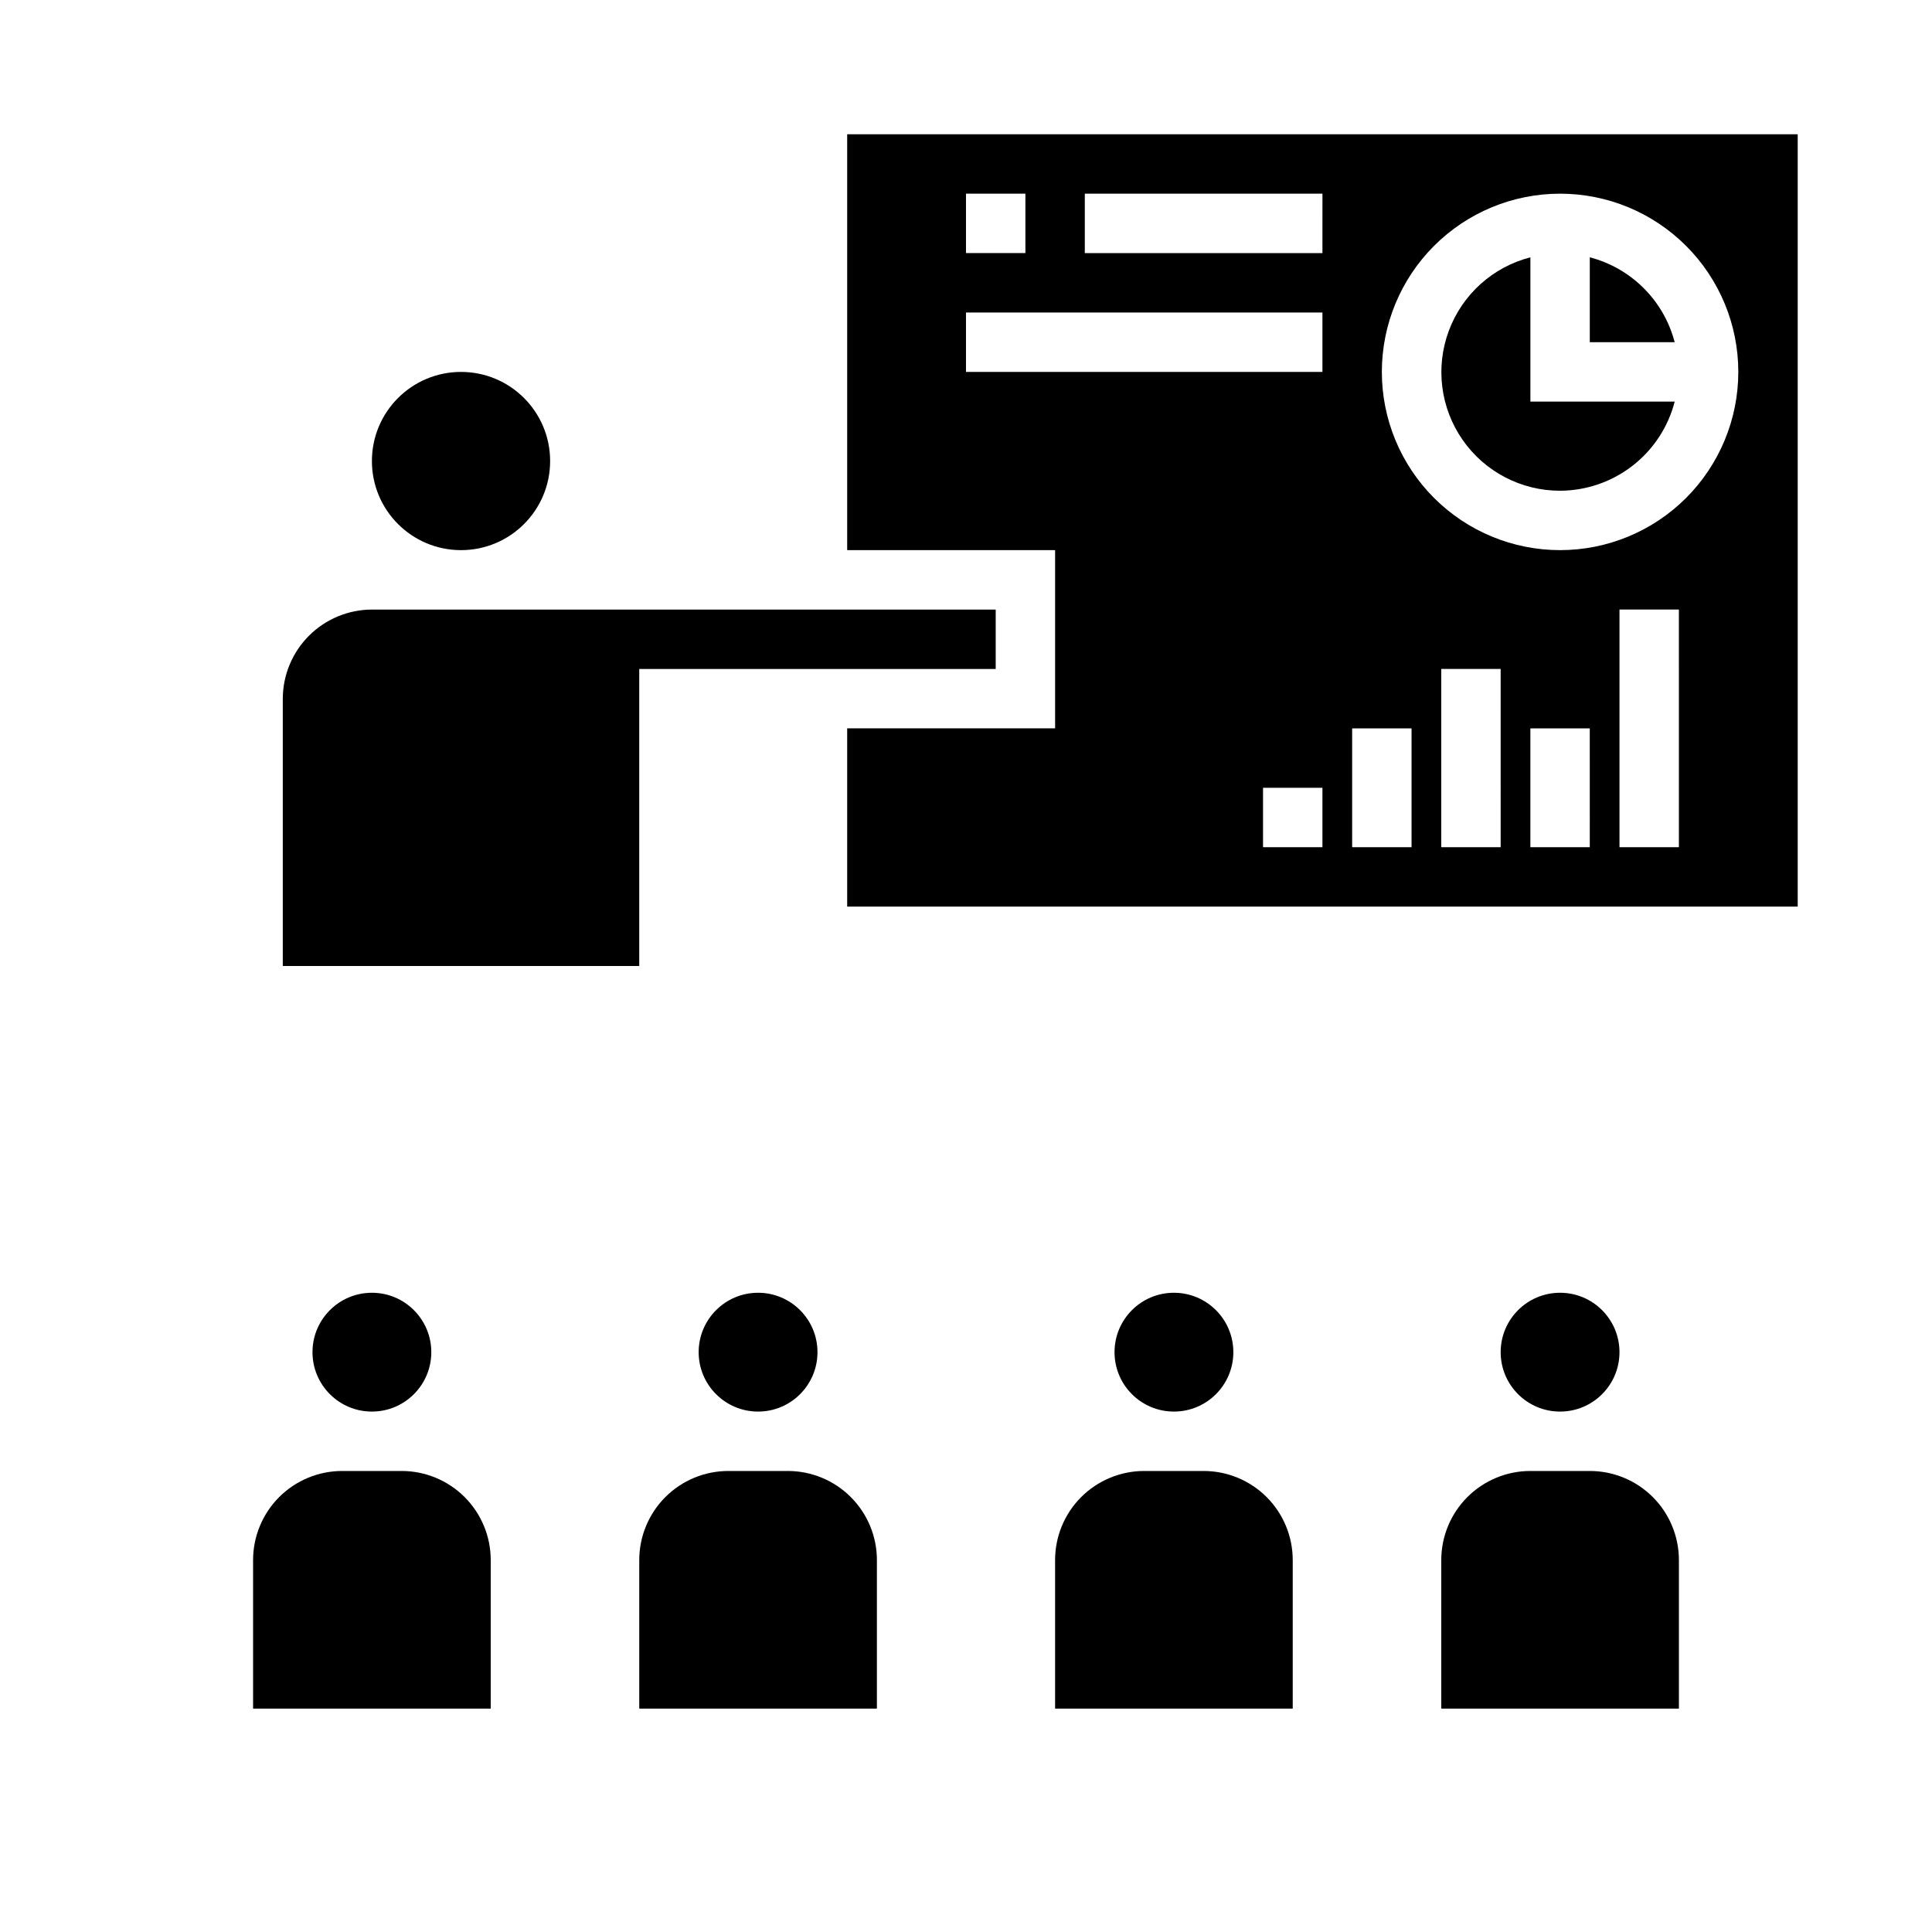
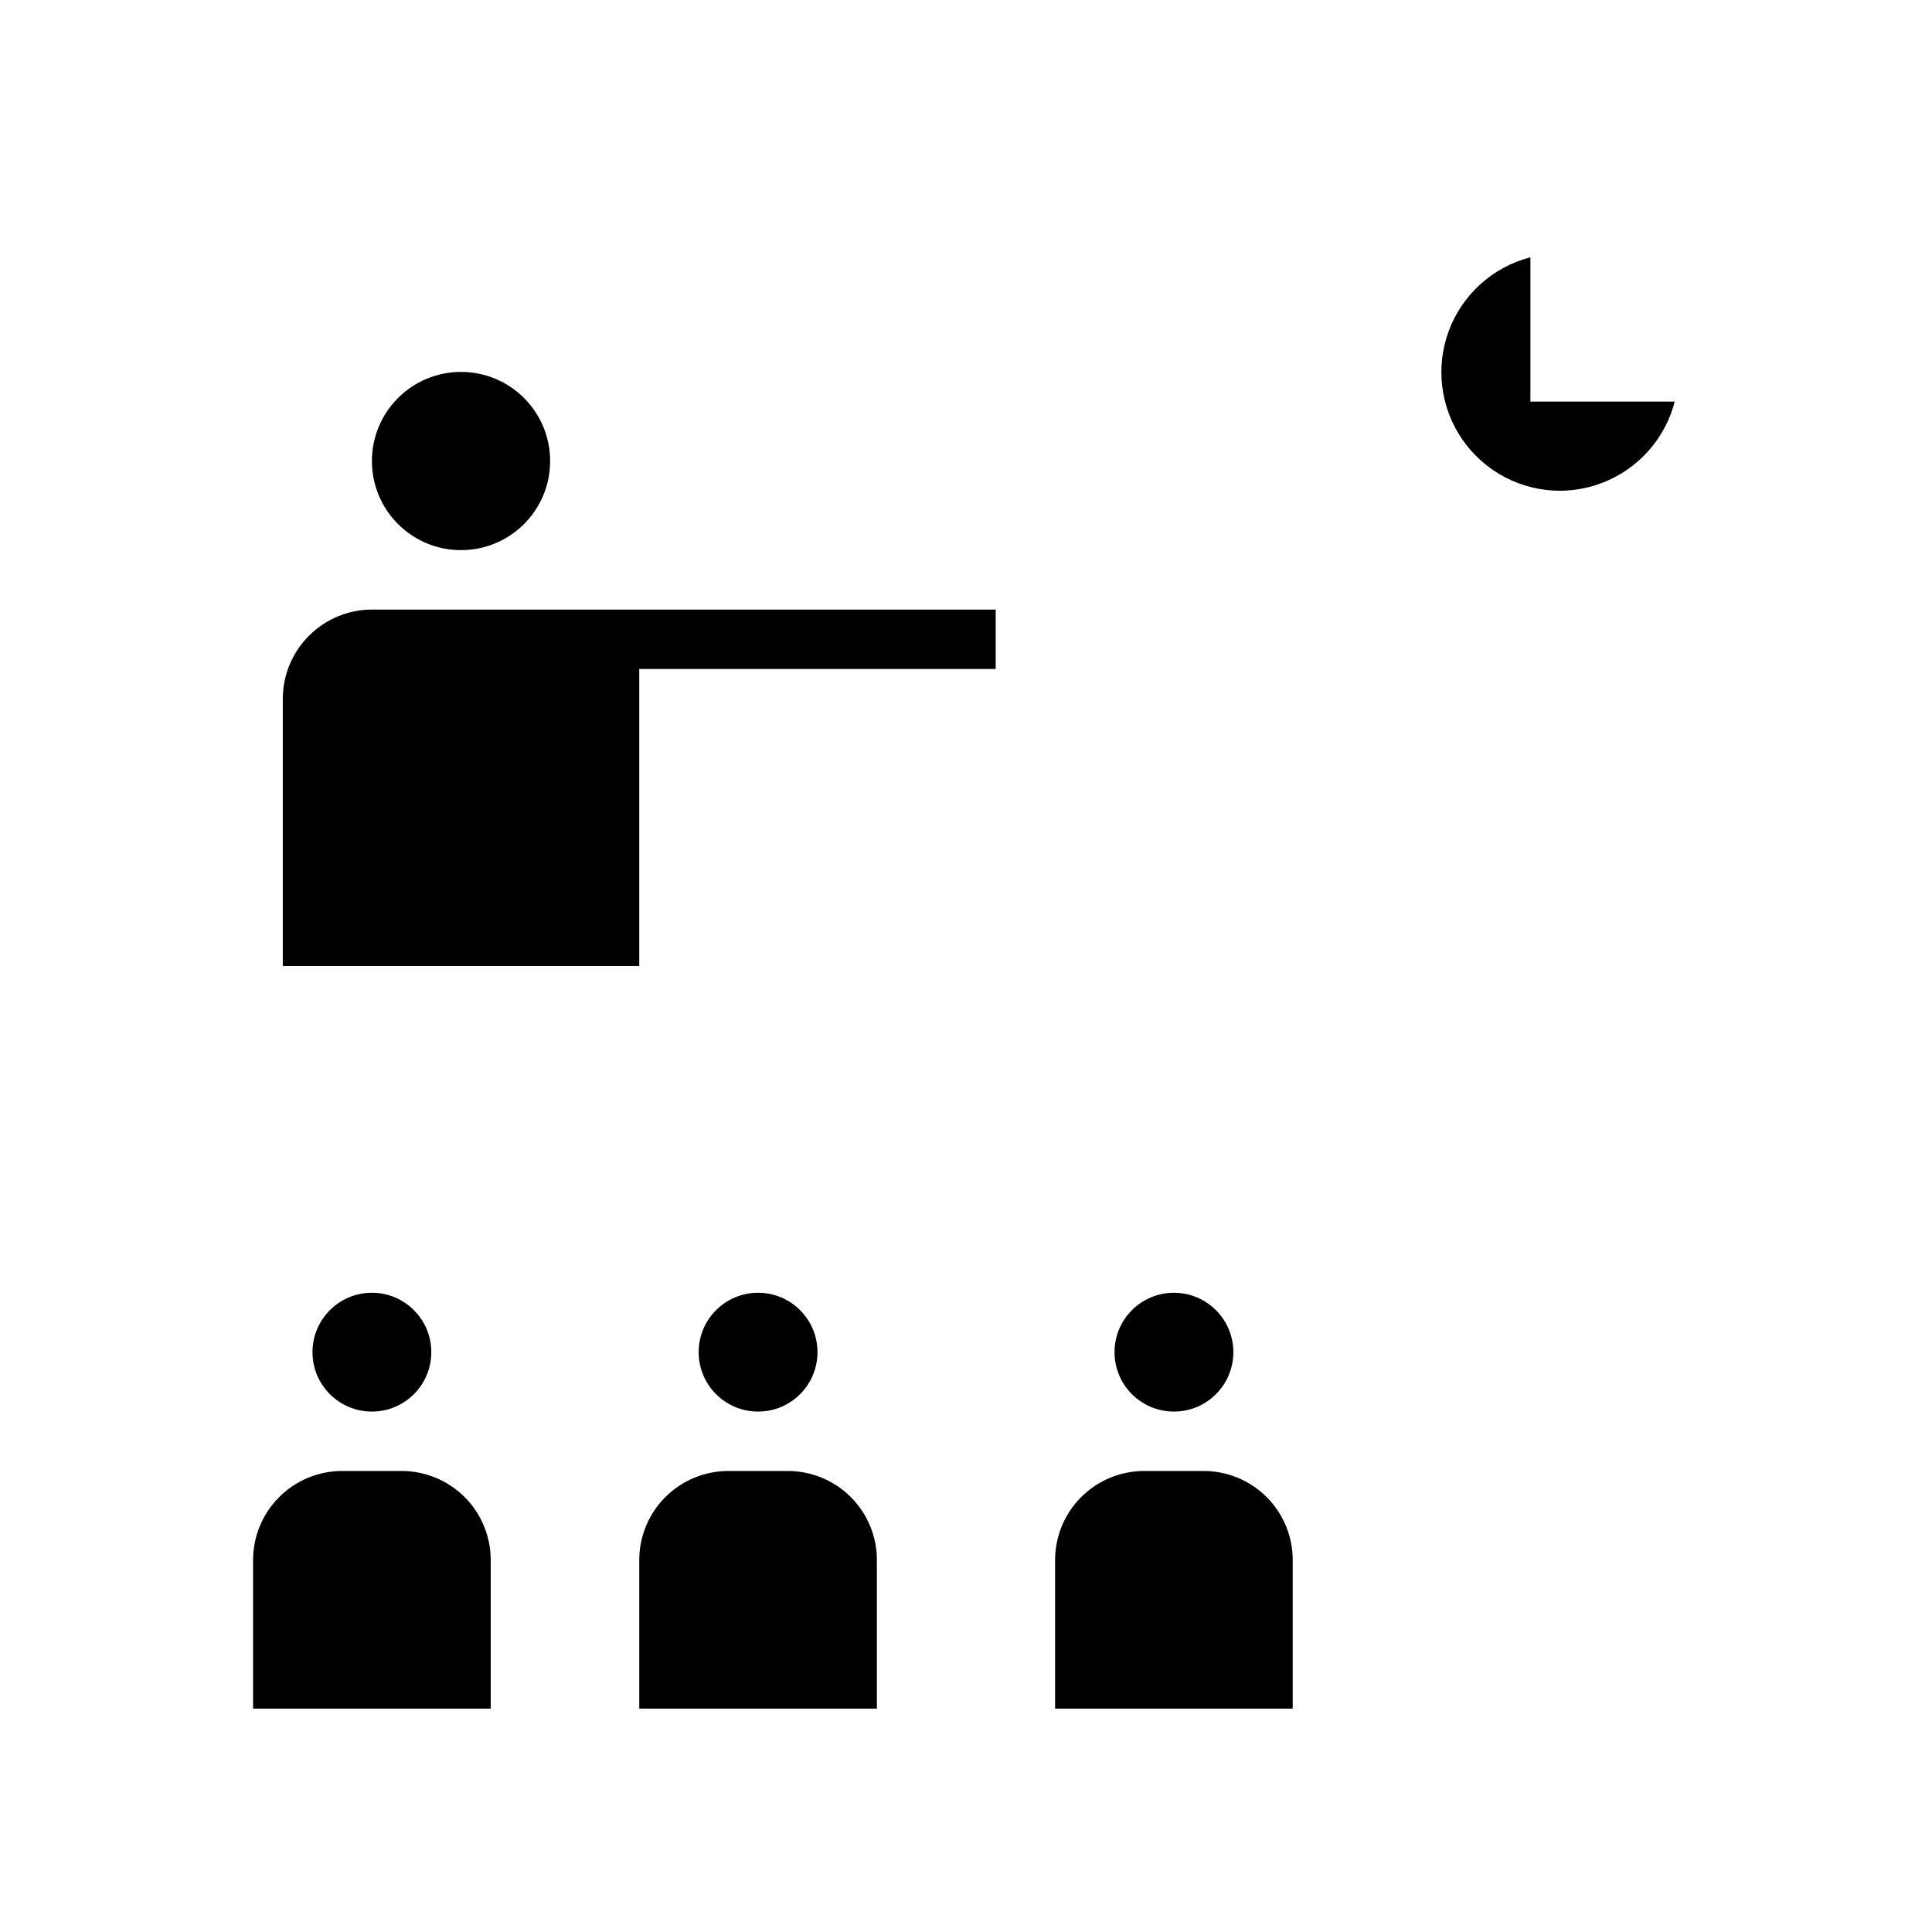
<svg xmlns="http://www.w3.org/2000/svg" fill="#000000" width="800px" height="800px" version="1.1" viewBox="144 144 512 512">
  <g>
    <path d="m289.79 266.18c0 13.043-10.57 23.613-23.613 23.613s-23.617-10.57-23.617-23.613 10.574-23.617 23.617-23.617 23.613 10.574 23.613 23.617" />
-     <path d="m573.18 502.34c0 8.695-7.051 15.742-15.746 15.742s-15.742-7.047-15.742-15.742c0-8.695 7.047-15.746 15.742-15.746s15.746 7.051 15.746 15.746" />
-     <path d="m525.95 596.8h62.977v-39.363c0-6.262-2.488-12.27-6.914-16.699-4.43-4.426-10.438-6.914-16.699-6.914h-15.746c-6.262 0-12.27 2.488-16.699 6.914-4.43 4.43-6.918 10.438-6.918 16.699z" />
    <path d="m470.85 502.34c0 8.695-7.051 15.742-15.746 15.742-8.695 0-15.742-7.047-15.742-15.742 0-8.695 7.047-15.746 15.742-15.746 8.695 0 15.746 7.051 15.746 15.746" />
    <path d="m423.61 596.8h62.977v-39.363c0-6.262-2.488-12.27-6.918-16.699-4.426-4.426-10.434-6.914-16.695-6.914h-15.746c-6.262 0-12.27 2.488-16.699 6.914-4.43 4.43-6.918 10.438-6.918 16.699z" />
    <path d="m360.64 502.34c0 8.695-7.047 15.742-15.742 15.742-8.695 0-15.746-7.047-15.746-15.742 0-8.695 7.051-15.746 15.746-15.746 8.695 0 15.742 7.051 15.742 15.746" />
    <path d="m313.41 596.8h62.977v-39.363c0-6.262-2.488-12.27-6.918-16.699-4.43-4.426-10.434-6.914-16.699-6.914h-15.742c-6.266 0-12.27 2.488-16.699 6.914-4.43 4.43-6.918 10.438-6.918 16.699z" />
    <path d="m258.3 502.34c0 8.695-7.047 15.742-15.742 15.742-8.695 0-15.746-7.047-15.746-15.742 0-8.695 7.051-15.746 15.746-15.746 8.695 0 15.742 7.051 15.742 15.746" />
    <path d="m211.07 596.8h62.977v-39.363c0-6.262-2.488-12.27-6.918-16.699-4.43-4.426-10.434-6.914-16.699-6.914h-15.742c-6.266 0-12.273 2.488-16.699 6.914-4.43 4.43-6.918 10.438-6.918 16.699z" />
    <path d="m557.44 274.05c6.961-0.027 13.719-2.359 19.211-6.633 5.496-4.269 9.422-10.246 11.16-16.984h-38.242v-38.242c-9.969 2.566-18.051 9.852-21.629 19.504-3.582 9.652-2.207 20.445 3.676 28.891 5.883 8.445 15.531 13.477 25.824 13.465z" />
-     <path d="m565.31 212.19v22.5h22.5-0.004c-1.406-5.414-4.234-10.355-8.191-14.309-3.953-3.957-8.895-6.785-14.305-8.191z" />
-     <path d="m368.51 179.58v110.21h55.105v47.23l-55.105 0.004v47.23h251.9v-204.67zm31.488 15.742h15.742v15.746h-15.742zm94.461 173.19h-15.742v-15.746h15.742zm0-125.95h-94.461v-15.746h94.461zm0-31.488h-62.973v-15.746h62.977zm23.617 157.44h-15.742v-31.488h15.742zm23.617 0h-15.746v-47.234h15.742zm23.617 0h-15.746v-31.488h15.742zm23.617 0h-15.746v-62.977h15.742zm-31.492-78.723c-12.523 0-24.539-4.977-33.398-13.832-8.855-8.859-13.832-20.871-13.832-33.398s4.977-24.539 13.832-33.398c8.859-8.859 20.875-13.836 33.398-13.836 12.527 0 24.543 4.977 33.398 13.836 8.859 8.859 13.836 20.871 13.836 33.398s-4.977 24.539-13.836 33.398c-8.855 8.855-20.871 13.832-33.398 13.832z" />
    <path d="m407.87 305.54v15.742h-94.465v78.723h-94.465v-70.852c0.02-6.254 2.512-12.25 6.938-16.676 4.426-4.426 10.422-6.918 16.68-6.938z" />
  </g>
</svg>